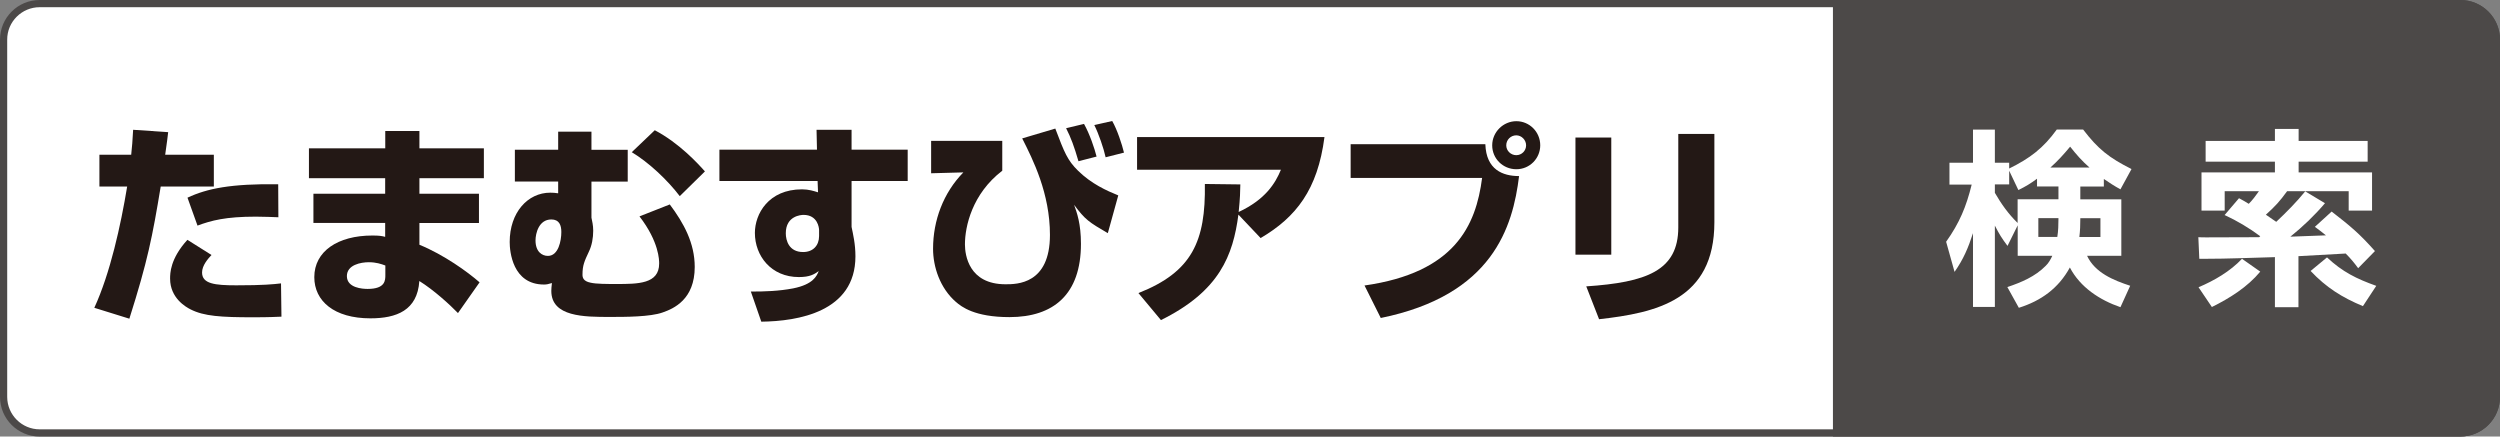
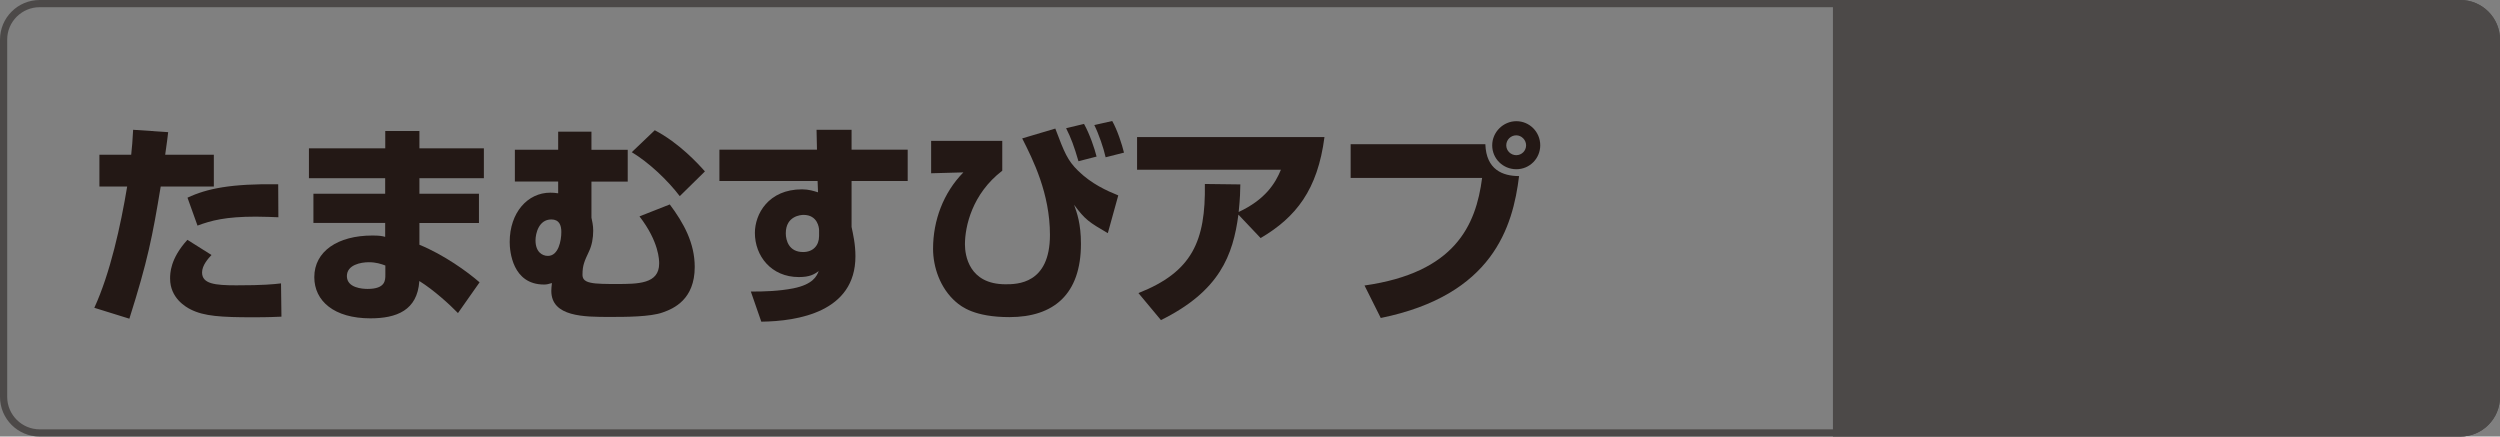
<svg xmlns="http://www.w3.org/2000/svg" id="_レイヤー_2" data-name="レイヤー 2" viewBox="0 0 284.68 49.71">
  <rect x="0" y="0" width="284.68" height="49.71" fill="#808080" stroke="none" />
  <defs>
    <style>
      .cls-1 {
        fill: #231815;
      }

      .cls-1, .cls-2, .cls-3 {
        stroke-width: 0px;
      }

      .cls-2 {
        fill: #fff;
      }

      .cls-3 {
        fill: #4c4948;
      }
    </style>
  </defs>
  <g id="LP">
    <g>
      <g>
        <g>
-           <path class="cls-2" d="m4.52.41h275.64c2.27,0,4.11,1.84,4.11,4.11v40.67c0,2.27-1.84,4.11-4.11,4.11H4.52c-2.27,0-4.11-1.84-4.11-4.11V4.52C.41,2.25,2.25.41,4.52.41Z" />
          <path class="cls-3" d="m280.16.82c2.04,0,3.7,1.66,3.7,3.7v40.67c0,2.04-1.66,3.7-3.7,3.7H4.52c-2.04,0-3.7-1.66-3.7-3.7V4.52C.81,2.48,2.48.82,4.52.82h275.64M280.16,0H4.52C2.02,0,0,2.02,0,4.52v40.67c0,2.5,2.02,4.52,4.52,4.52h275.64c2.5,0,4.52-2.02,4.52-4.52V4.52C284.68,2.02,282.66,0,280.16,0h0Z" />
        </g>
        <path class="cls-3" d="m208.72,0h71.44c2.49,0,4.52,2.02,4.52,4.52v40.67c0,2.49-2.02,4.52-4.52,4.52h-71.44V0h0Z" />
        <g>
-           <path class="cls-2" d="m239.57,21.24h-2.68v1.46h4.67v6.43h-3.9c.9,1.93,3.02,2.79,4.91,3.41l-1.11,2.44c-2.36-.81-4.59-2.27-5.76-4.52-1.29,2.36-3.26,3.79-5.81,4.59l-1.31-2.36c1.61-.54,3.17-1.2,4.37-2.42.32-.3.56-.73.75-1.14h-3.94v-3.47l-1.16,2.34c-.66-.88-.94-1.33-1.44-2.31v9.26h-2.49v-8.4c-.56,1.71-1.07,2.93-2.1,4.41l-.96-3.43c1.52-2.14,2.29-3.99,2.91-6.51h-2.53v-2.49h2.68v-3.77h2.49v3.77h1.63v.66c2.36-1.16,3.88-2.31,5.42-4.44h3c1.74,2.27,2.96,3.21,5.51,4.5l-1.26,2.31c-.66-.36-1.26-.75-1.89-1.18v.86Zm-9.73.41l-1.05-2.21v1.56h-1.63v.96c.75,1.29,1.52,2.38,2.59,3.43v-2.7h4.65v-1.46h-2.44v-.88c-.75.56-1.29.88-2.12,1.29Zm2.27,3.19v2.14h2.16c.11-.69.13-1.37.13-2.08v-.06h-2.29Zm5.83-5.76c-.86-.75-1.5-1.48-2.21-2.38-.73.88-1.41,1.63-2.25,2.38h4.46Zm-1.05,5.81c0,.73-.02,1.37-.11,2.1h2.4v-2.14h-2.29v.04Z" />
-           <path class="cls-2" d="m253.31,24.5l1.65-1.93c.39.21.75.41,1.11.64.45-.45.79-.92,1.16-1.44h-3.9v2.21h-2.64v-4.35h8.36v-1.22h-7.89v-2.36h7.89v-1.37h2.7v1.37h7.86v2.36h-7.86v1.22h8.36v4.35h-2.66v-2.21h-7.01c-.84,1.16-1.35,1.71-2.42,2.68.39.28.79.54,1.18.81,1.16-1.09,2.29-2.23,3.3-3.47l2.25,1.35c-1.18,1.39-2.51,2.66-3.94,3.81,1.35-.04,2.7-.09,4.05-.15-.41-.34-.84-.66-1.26-.97l1.91-1.74c2.1,1.63,3.15,2.49,4.93,4.5l-1.91,1.95c-.47-.64-.86-1.11-1.42-1.67l-5.38.3v5.81h-2.68v-5.7c-2.66.07-5.34.19-7.99.19h-.62l-.11-2.46c.32.02.64.02.94.02,1.99,0,3.99-.02,5.98-.02.04-.04.09-.06.13-.11-1.26-.94-2.64-1.76-4.07-2.42Zm-1.44,10.46l-1.52-2.25c1.78-.75,3.62-1.82,4.95-3.24l2.08,1.46c-1.46,1.76-3.47,3.02-5.51,4.03Zm11.25-4.11l1.86-1.54c1.76,1.65,3.36,2.44,5.61,3.24l-1.52,2.31c-2.38-.99-4.18-2.12-5.96-4.01Z" />
-         </g>
+           </g>
      </g>
      <g>
        <path class="cls-1" d="m19.15,15.04c-.07.66-.1.85-.34,2.58h5.54v3.62h-6.05c-.95,5.74-1.48,8.46-3.57,15.05l-3.99-1.24c1.8-3.91,3.01-9.38,3.74-13.81h-3.16v-3.62h3.62c.1-.9.15-1.58.22-2.84l3.99.27Zm4.93,14c-.41.44-1.07,1.19-1.07,1.99,0,1.29,1.46,1.46,3.89,1.46,3.14,0,4.23-.12,5.1-.22l.05,3.79c-.63.02-1.31.07-3.23.07-3.65,0-5.59-.12-7.12-.9-.54-.27-2.33-1.29-2.33-3.5,0-.58,0-2.26,1.97-4.42l2.75,1.73Zm7.63-4.3c-.75-.02-1.48-.07-2.58-.07-3.45,0-5.08.44-6.64,1.02l-1.14-3.18c2.24-1.05,4.96-1.6,10.33-1.53l.02,3.77Z" />
        <path class="cls-1" d="m43.87,16.89v-1.97h3.89v1.97h7.34v3.4h-7.34v1.77h6.78v3.33h-6.78v2.48c2.79,1.14,5.49,3.09,6.85,4.28l-2.46,3.5c-.97-1-2.75-2.62-4.4-3.65-.22,3.35-2.6,4.25-5.57,4.25-4.13,0-6.39-1.97-6.39-4.69,0-2.94,2.67-4.74,6.61-4.74.8,0,1.07.05,1.46.15v-1.58h-8.17v-3.33h8.17v-1.77h-8.68v-3.4h8.68Zm0,13.34c-.46-.17-1.04-.37-1.87-.37-.9,0-2.5.29-2.5,1.58,0,1.36,1.8,1.46,2.36,1.46,2.04,0,2.02-1,2.02-1.6v-1.07Z" />
        <path class="cls-1" d="m63.56,17.06v-2.07h3.79v2.07h4.13v3.62h-4.13v4.11c.07.37.2.83.2,1.48,0,.83-.15,1.68-.49,2.38-.51,1.09-.73,1.56-.73,2.62,0,.32.07.75.92.92.63.15,1.9.15,2.92.15,2.48,0,4.89,0,4.89-2.33,0-.37,0-2.46-2.24-5.37l3.45-1.36c1.6,2.14,2.84,4.4,2.84,7.12,0,3.69-2.38,4.74-3.65,5.18-1.41.51-4.28.51-6,.51-2.92,0-6.68,0-6.68-2.96,0-.19.02-.51.07-.9-.39.12-.61.17-.9.17-3.6,0-3.91-3.79-3.91-4.84,0-3.35,2.04-5.62,4.62-5.62.32,0,.53.02.9.07v-1.34h-4.93v-3.62h4.93Zm-2.58,10.31c0,1.31.75,1.77,1.41,1.77,1.21,0,1.53-1.75,1.53-2.72,0-.78-.24-1.43-1.14-1.43-1.43,0-1.8,1.6-1.8,2.38Zm16.43-5.03c-1.41-1.85-3.55-3.86-5.47-5.01l2.62-2.5c2.79,1.46,4.96,3.84,5.71,4.69l-2.87,2.82Z" />
        <path class="cls-1" d="m92.98,14.78h3.99v2.26h6.39v3.57h-6.39v5.23c.17.83.44,1.94.44,3.35,0,6.34-6.56,7.39-10.72,7.44l-1.19-3.43c1.63,0,3.18-.05,4.81-.36,2.31-.46,2.7-1.43,2.92-1.97-.51.36-1,.68-2.26.68-3.16,0-5.01-2.41-5.01-5.03,0-2.14,1.53-4.96,5.37-4.96.75,0,1.34.19,1.82.34l-.05-1.29h-11.18v-3.57h11.11l-.05-2.26Zm.29,11.42c0-.27-.17-1.73-1.77-1.73-.27,0-2.02.1-2.02,2.09,0,.83.36,2.14,1.97,2.14,1.14,0,1.82-.75,1.82-1.82v-.68Z" />
        <path class="cls-1" d="m114.13,16.04v3.4c-3.43,2.63-4.25,6.34-4.25,8.39,0,1.21.44,4.54,4.62,4.54,1.29,0,5.06,0,5.06-5.62,0-4.74-1.94-8.58-3.16-10.99l3.77-1.12c1.04,2.75,1.39,3.62,2.58,4.79,1.53,1.51,3.28,2.29,4.59,2.82l-1.19,4.3c-2.16-1.26-2.58-1.53-3.84-3.23.32.9.78,2.14.78,4.45,0,5.74-3.11,8.34-8.14,8.34-3.99,0-5.47-1.19-6.1-1.73-1.82-1.58-2.6-4.01-2.6-6.05,0-3.23,1.17-6.37,3.45-8.7l-3.67.1v-3.69h8.12Zm8.68,2.33c-.49-1.68-.85-2.67-1.41-3.77l2.04-.49c.66,1.19,1.19,2.77,1.43,3.72l-2.07.53Zm3.09-.46c-.22-1.02-.8-2.7-1.29-3.67l2.04-.46c.56.97,1.12,2.67,1.34,3.6l-2.09.53Z" />
        <path class="cls-1" d="m129.64,33.37c6.13-2.41,7.66-5.93,7.56-12.42l4.04.05c-.02.85-.02,1.48-.19,3.14,3.06-1.43,4.18-3.28,4.81-4.81h-16.38v-3.72h21.34c-.78,6-3.23,9.12-7.27,11.5l-2.53-2.67c-.61,4.62-2.12,8.7-8.82,12.01l-2.55-3.06Z" />
        <path class="cls-1" d="m169.14,16.43c.1,2.89,1.97,3.62,3.84,3.62-.71,5.79-2.99,13.56-15.75,16.16l-1.85-3.7c10.28-1.46,12.69-6.81,13.39-12.25h-14.97v-3.84h15.34Zm6.25.12c0,1.48-1.19,2.72-2.72,2.72s-2.75-1.21-2.75-2.72,1.26-2.75,2.75-2.75,2.72,1.21,2.72,2.75Zm-3.87,0c0,.61.51,1.12,1.14,1.12s1.12-.51,1.12-1.12-.51-1.14-1.12-1.14-1.14.49-1.14,1.14Z" />
-         <path class="cls-1" d="m183.48,29h-4.08v-13.34h4.08v13.34Zm11.74-3.69c0,8.87-6.64,10.31-13.13,11.04l-1.46-3.74c6.83-.46,10.48-1.77,10.48-6.71v-10.65h4.11v10.06Z" />
      </g>
    </g>
  </g>
</svg>